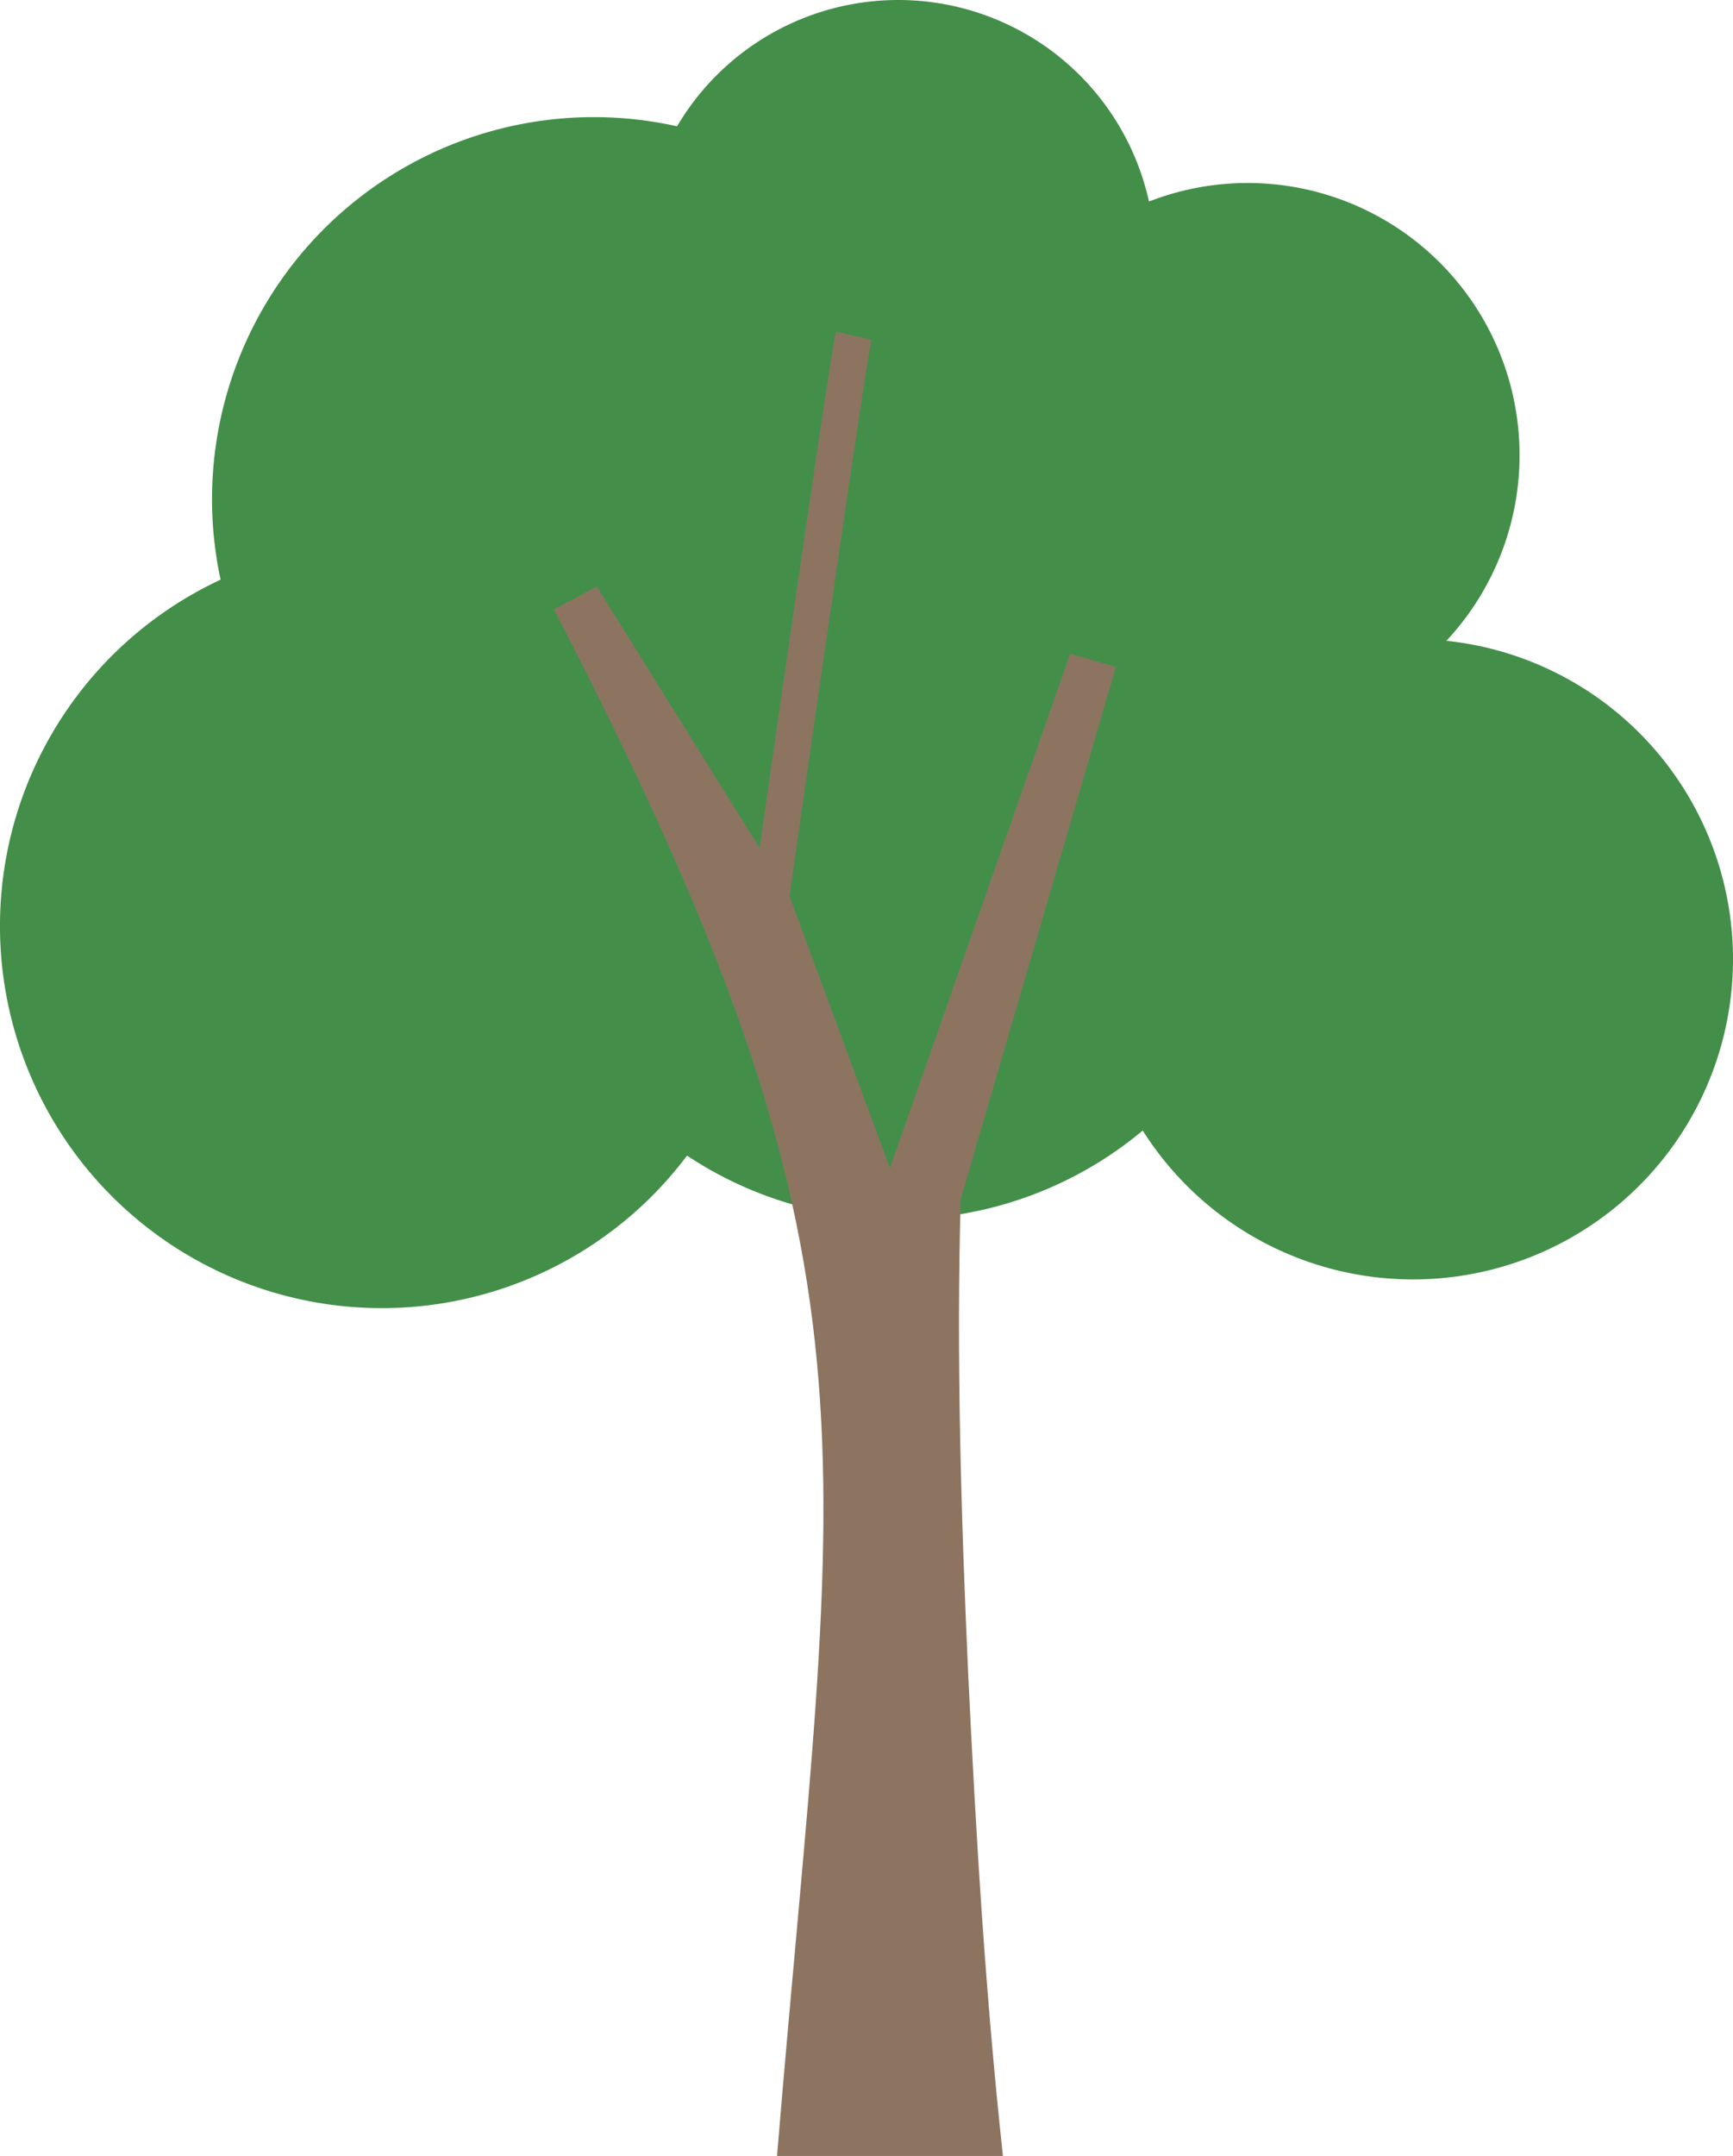
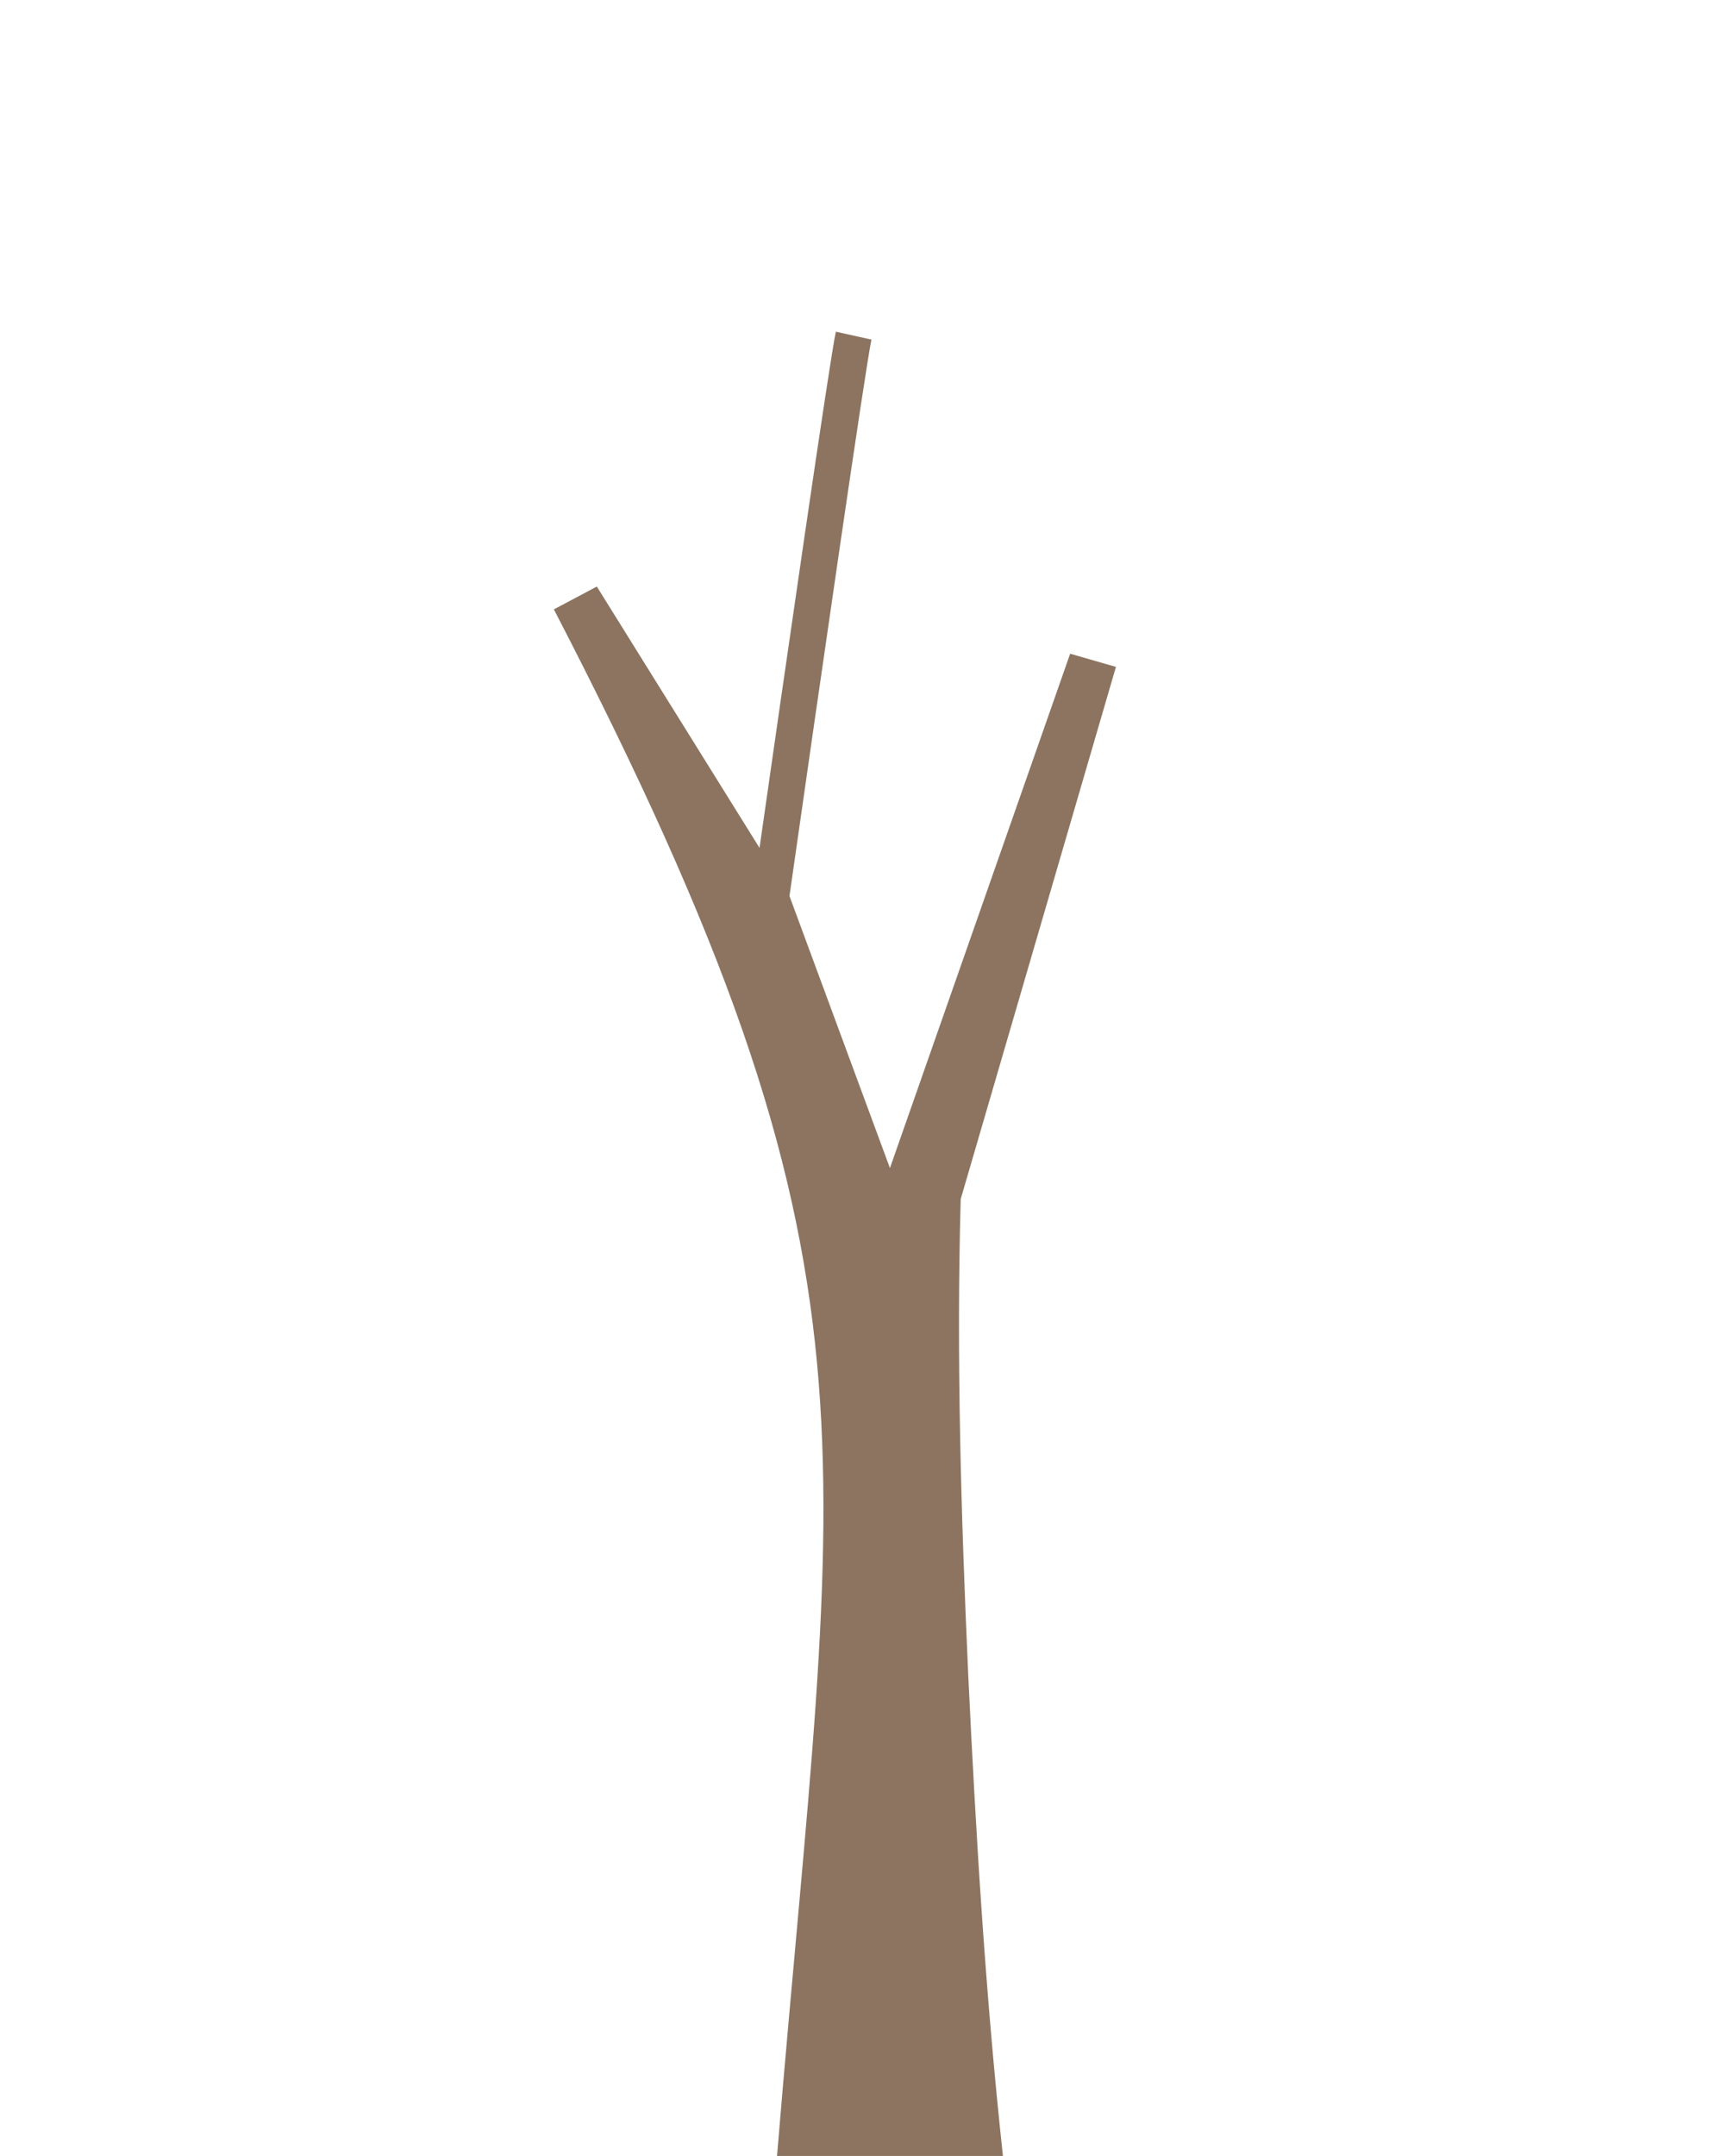
<svg xmlns="http://www.w3.org/2000/svg" viewBox="0 0 254.711 316.648" width="100%" style="vertical-align: middle; max-width: 100%; width: 100%;">
  <g>
    <g>
-       <path d="M212.59,94.117A39.967,39.967,0,0,0,168.875,29.6,37.748,37.748,0,0,0,99.514,18.552,56.118,56.118,0,0,0,32.422,85.137a56.12,56.12,0,1,0,68.555,84.592,56.1,56.1,0,0,0,66.977-3.681A47.027,47.027,0,1,0,212.59,94.117Z" fill="rgb(67,143,73)">
-      </path>
      <path d="M142.3,245.807c-1.045-23.22-1.747-46.451-1.1-69.688h0L164.017,97.95l-6.73-1.937L130.8,171.558,116.034,131.6c4.382-30.671,11.213-77.958,12.05-81.723l-5.232-1.163c-.9,4.03-7.675,51.064-11.22,75.819L87.72,86.148,81.407,89.5c50.643,97.712,41.523,121.325,32.8,227.15h33.2C144.849,293.074,143.43,269.459,142.3,245.807Z" fill="rgb(140, 116, 97)">
     </path>
    </g>
  </g>
</svg>